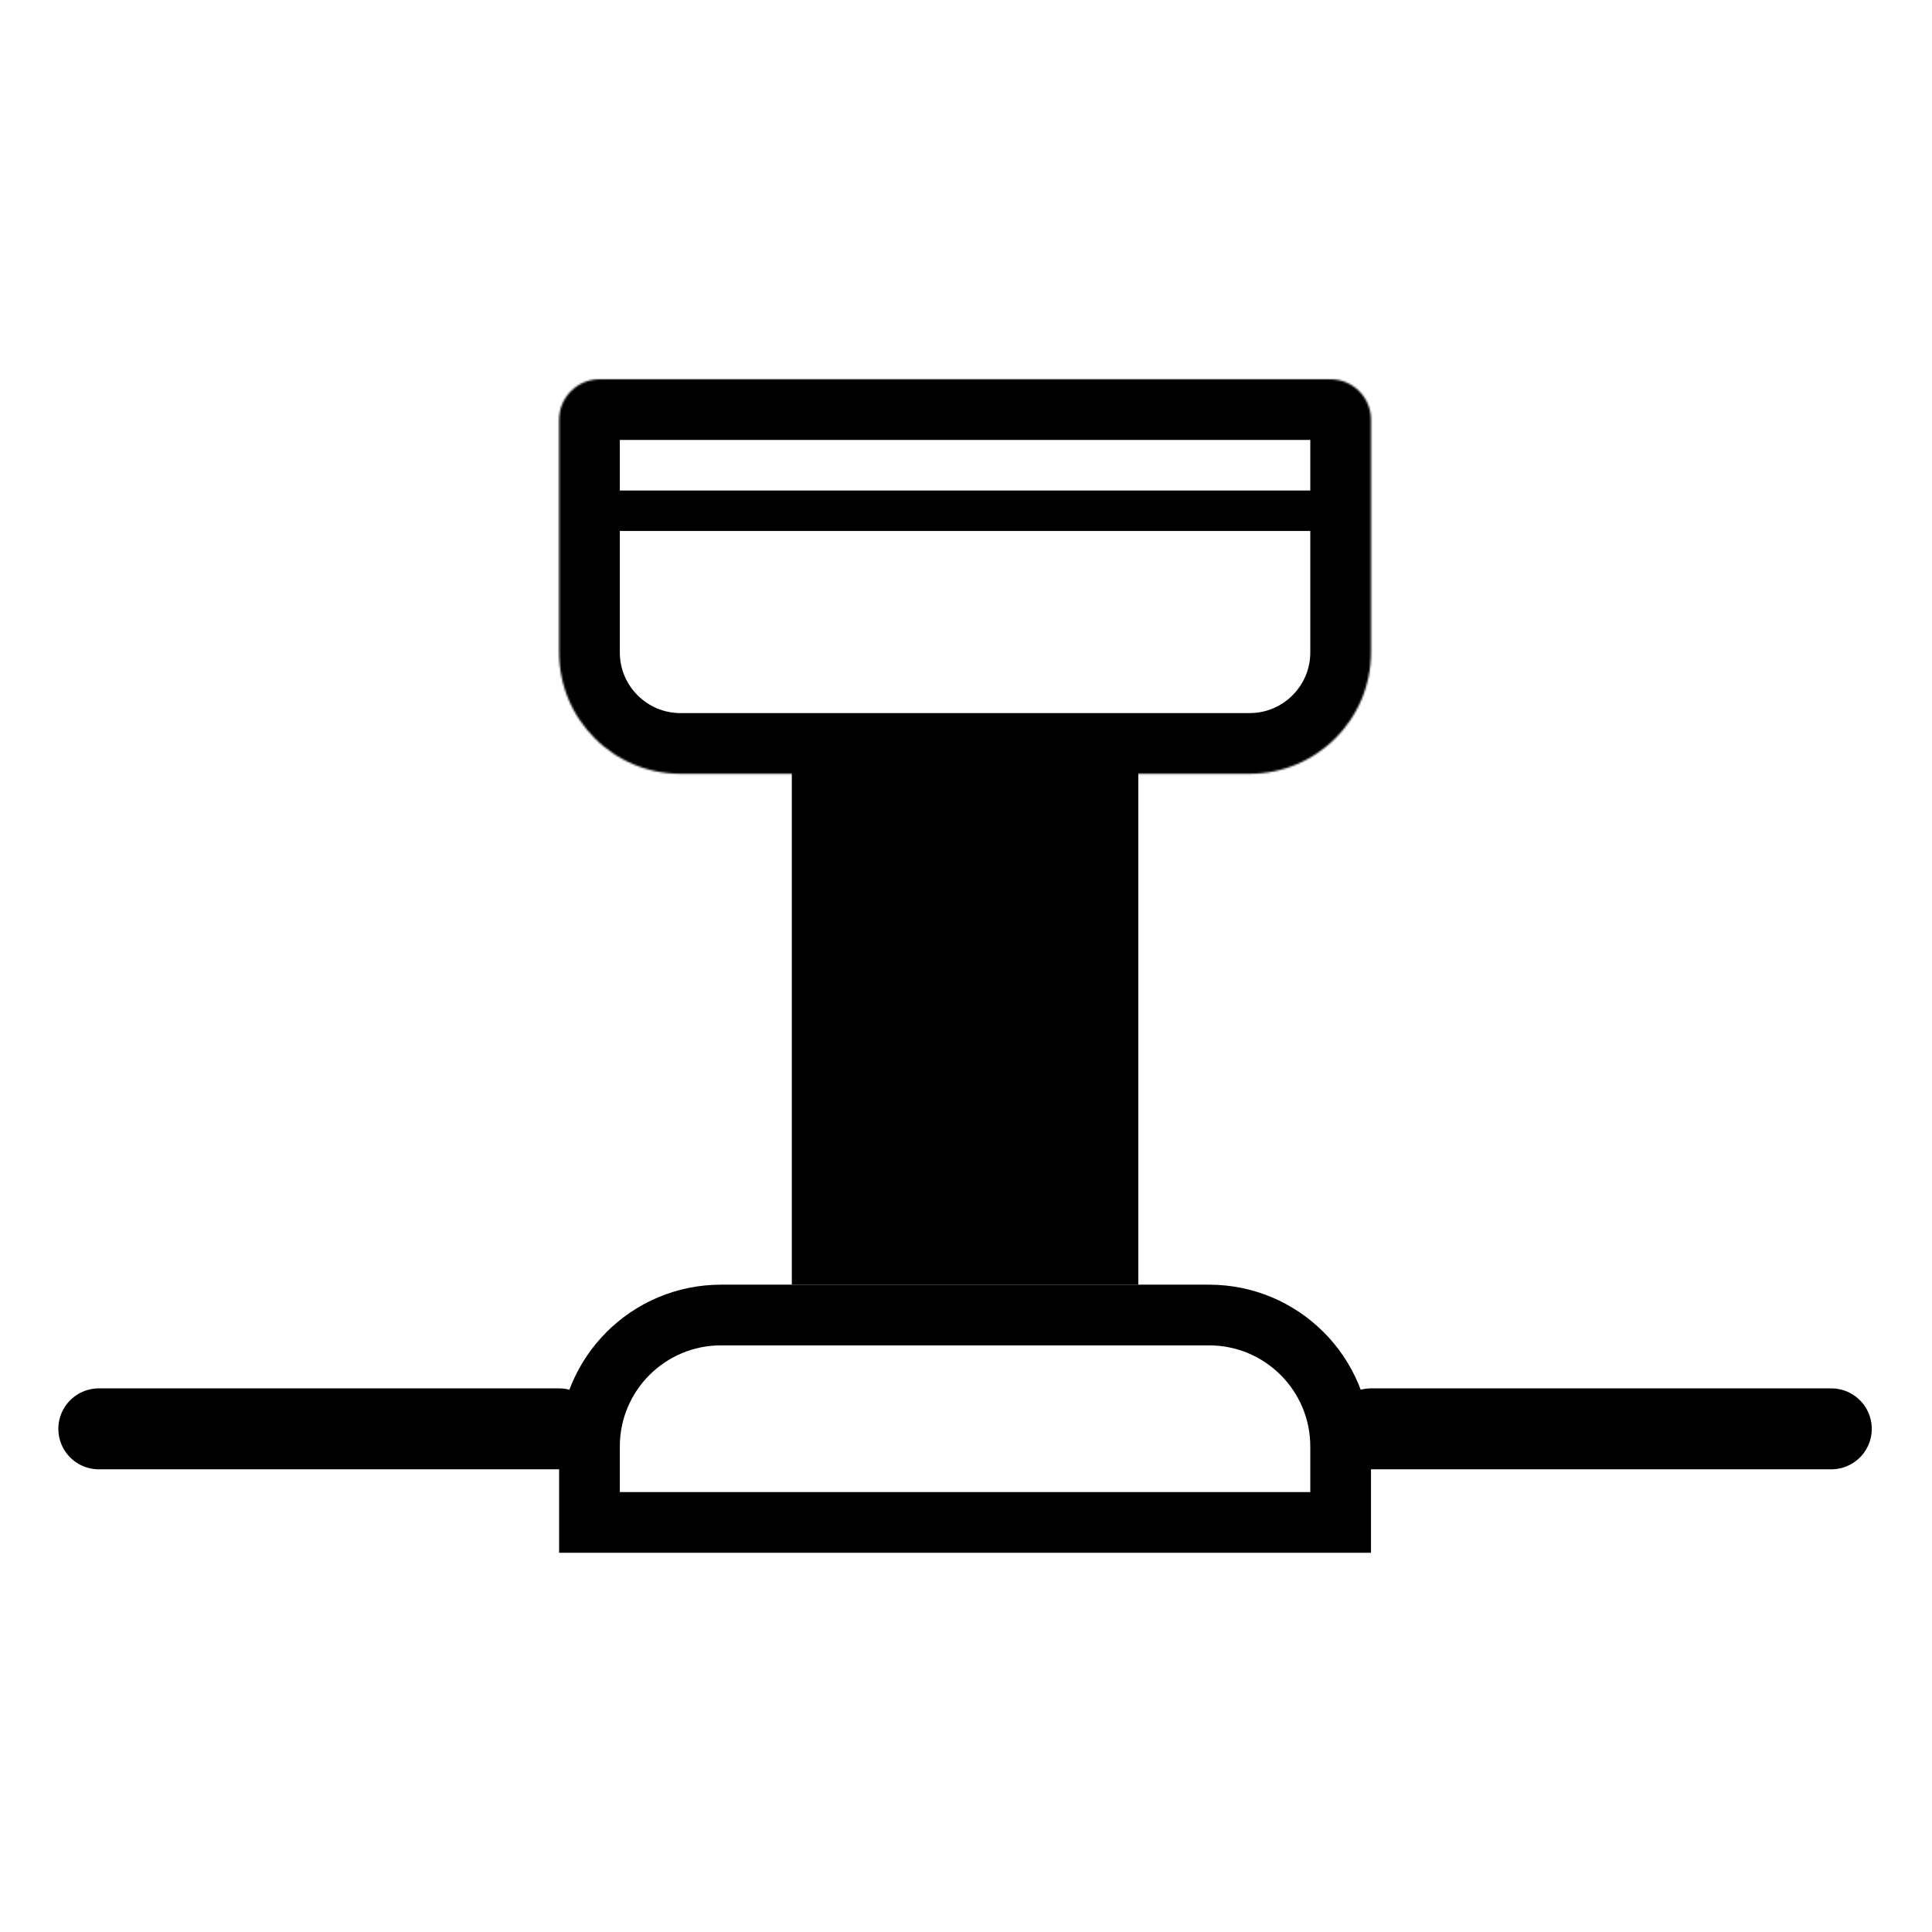
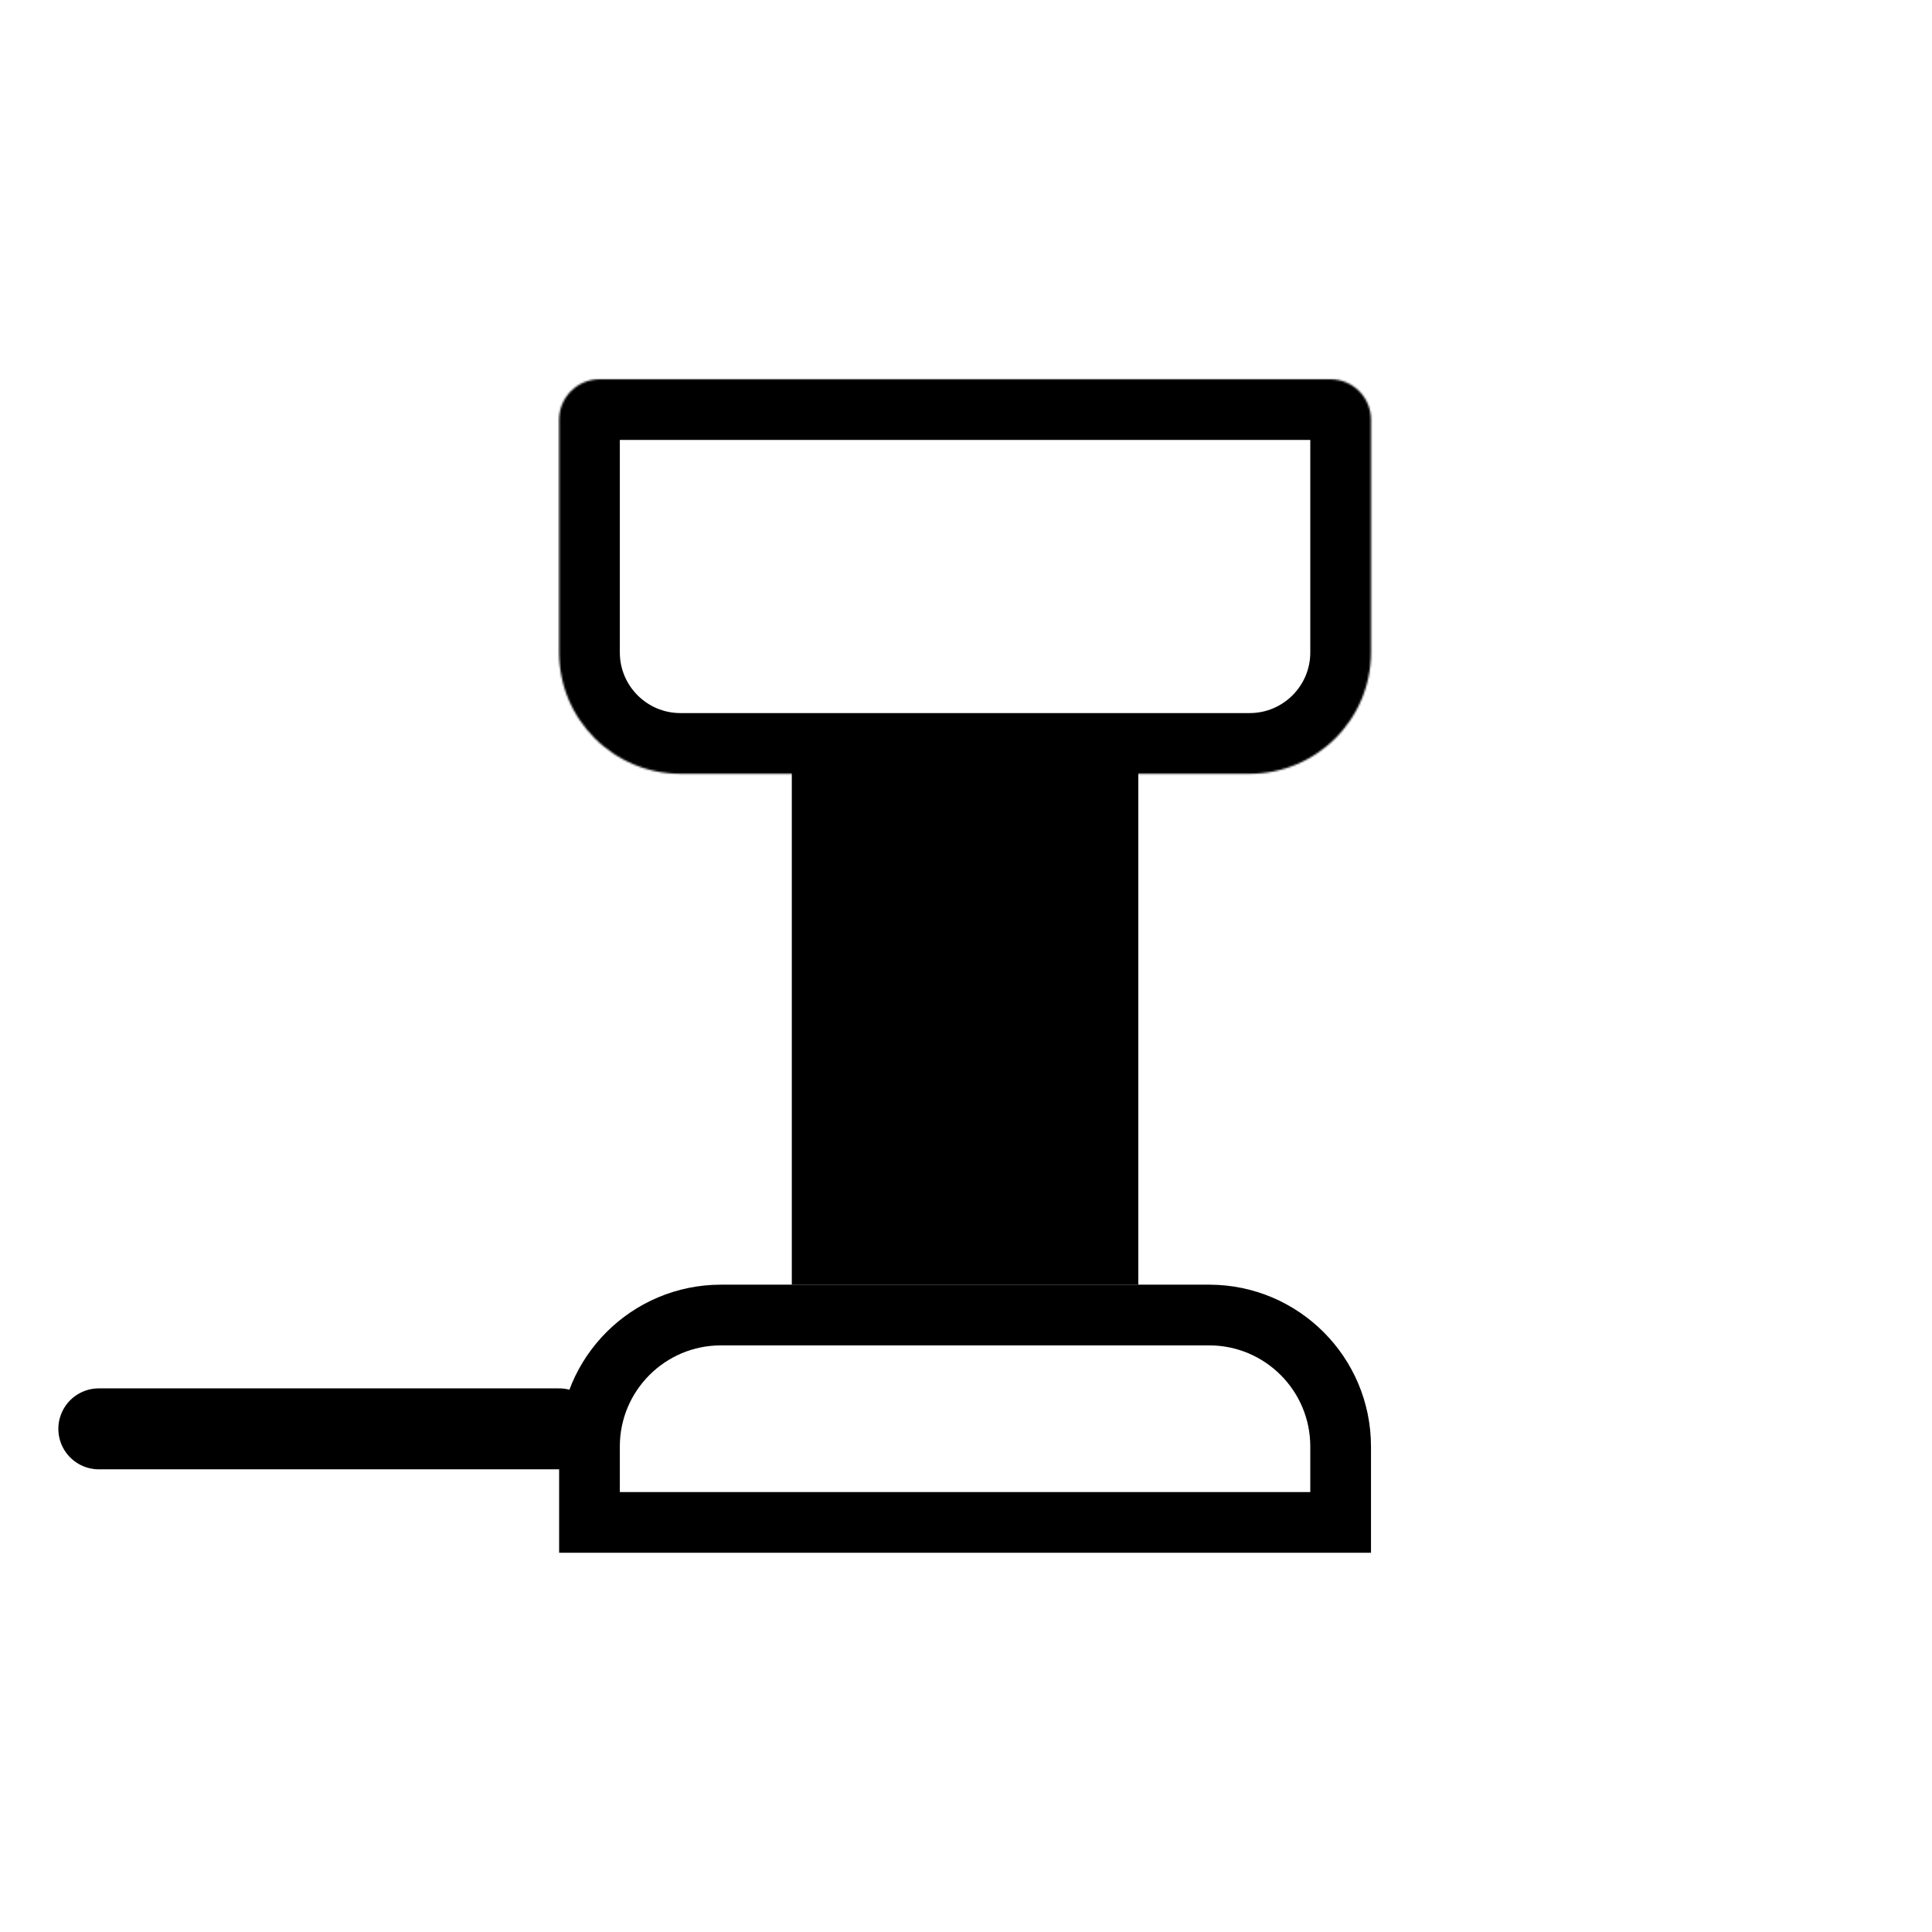
<svg xmlns="http://www.w3.org/2000/svg" width="1024" height="1024" viewBox="0 0 1024 1024" fill="none">
  <path d="M52.373 757.315H296.347" stroke="black" stroke-width="42.897" stroke-linecap="round" />
-   <path d="M726.653 757.315H970.627" stroke="black" stroke-width="42.897" stroke-linecap="round" />
  <path d="M312.433 766.698C312.433 728.2 343.642 696.991 382.14 696.991H640.86C679.358 696.991 710.567 728.2 710.567 766.698V806.914H312.433V766.698Z" stroke="black" stroke-width="32.172" />
  <mask id="path-4-inside-1_1_46" fill="white">
    <path d="M296.347 345.776C296.347 381.313 325.155 410.121 360.692 410.121H662.308C697.845 410.121 726.653 381.313 726.653 345.776V222.448C726.653 210.603 717.05 201 705.205 201H317.795C305.95 201 296.347 210.603 296.347 222.448V345.776Z" />
  </mask>
-   <path d="M296.347 345.776C296.347 381.313 325.155 410.121 360.692 410.121H662.308C697.845 410.121 726.653 381.313 726.653 345.776V222.448C726.653 210.603 717.05 201 705.205 201H317.795C305.95 201 296.347 210.603 296.347 222.448V345.776Z" stroke="black" stroke-width="64.345" mask="url(#path-4-inside-1_1_46)" />
+   <path d="M296.347 345.776C296.347 381.313 325.155 410.121 360.692 410.121H662.308C697.845 410.121 726.653 381.313 726.653 345.776V222.448C726.653 210.603 717.05 201 705.205 201H317.795C305.95 201 296.347 210.603 296.347 222.448Z" stroke="black" stroke-width="64.345" mask="url(#path-4-inside-1_1_46)" />
  <rect x="419.675" y="398.056" width="183.651" height="282.849" fill="black" />
-   <line x1="311.093" y1="270.707" x2="713.248" y2="270.707" stroke="black" stroke-width="21.448" />
</svg>